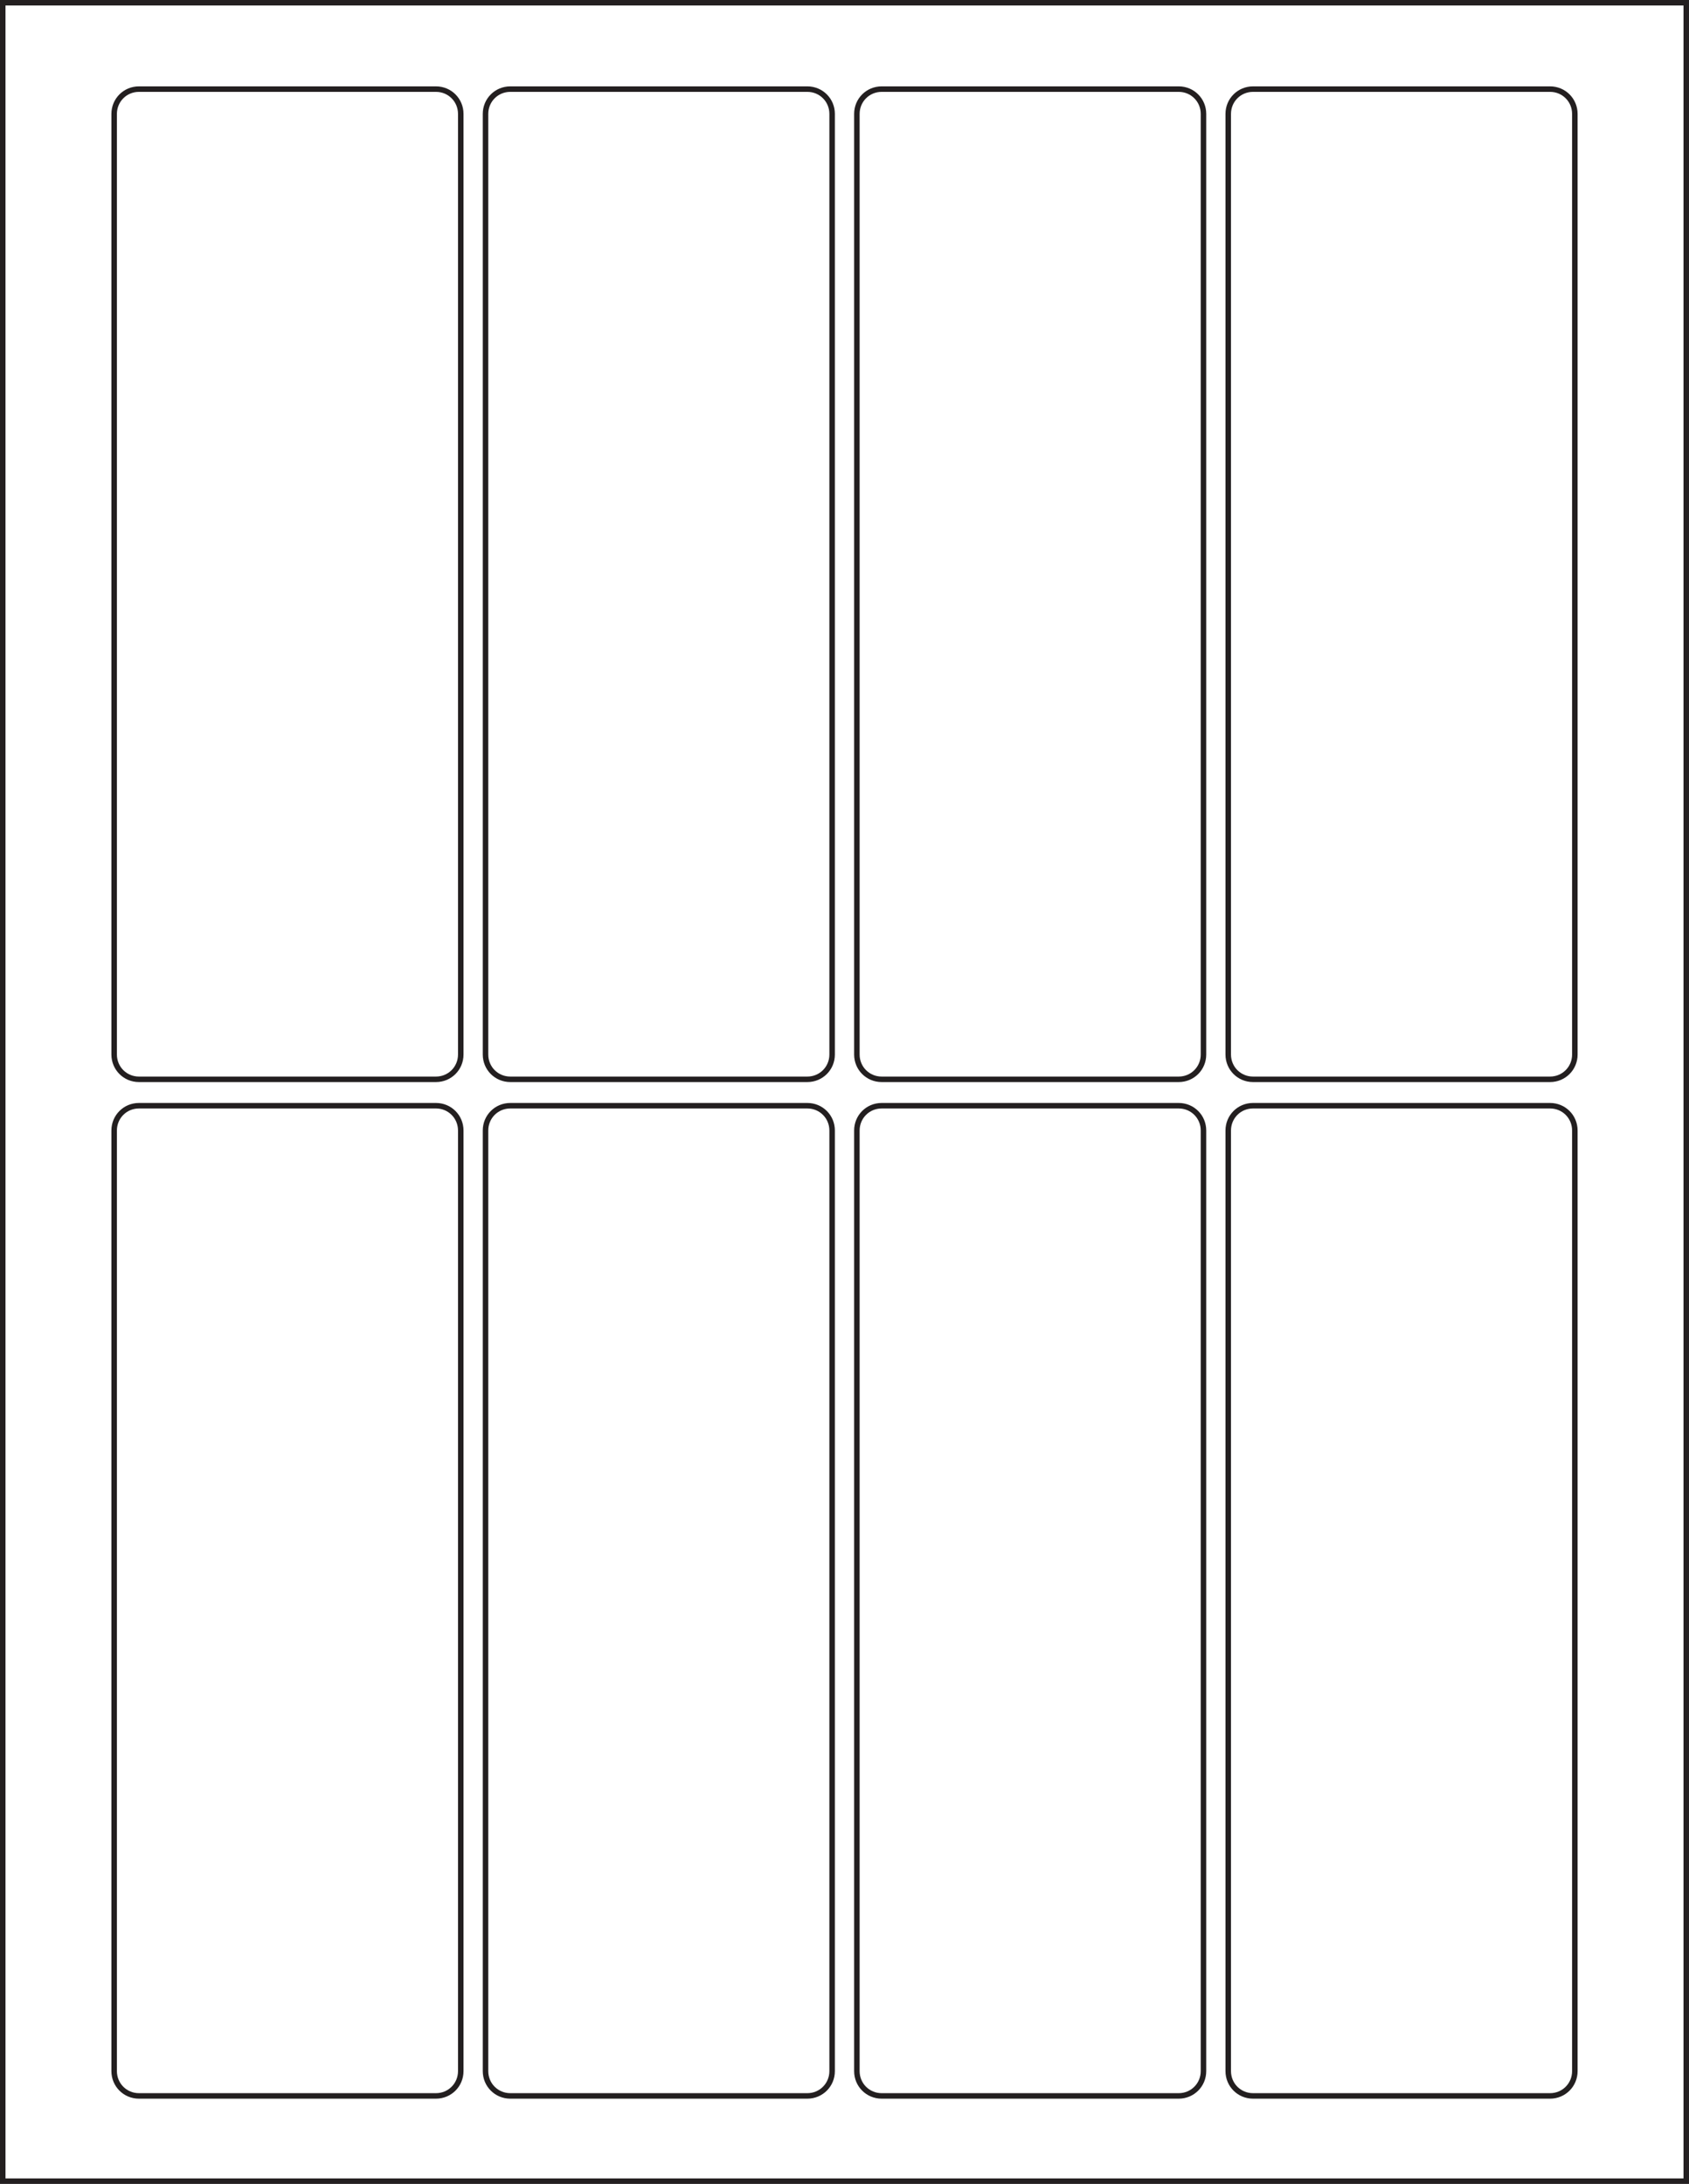
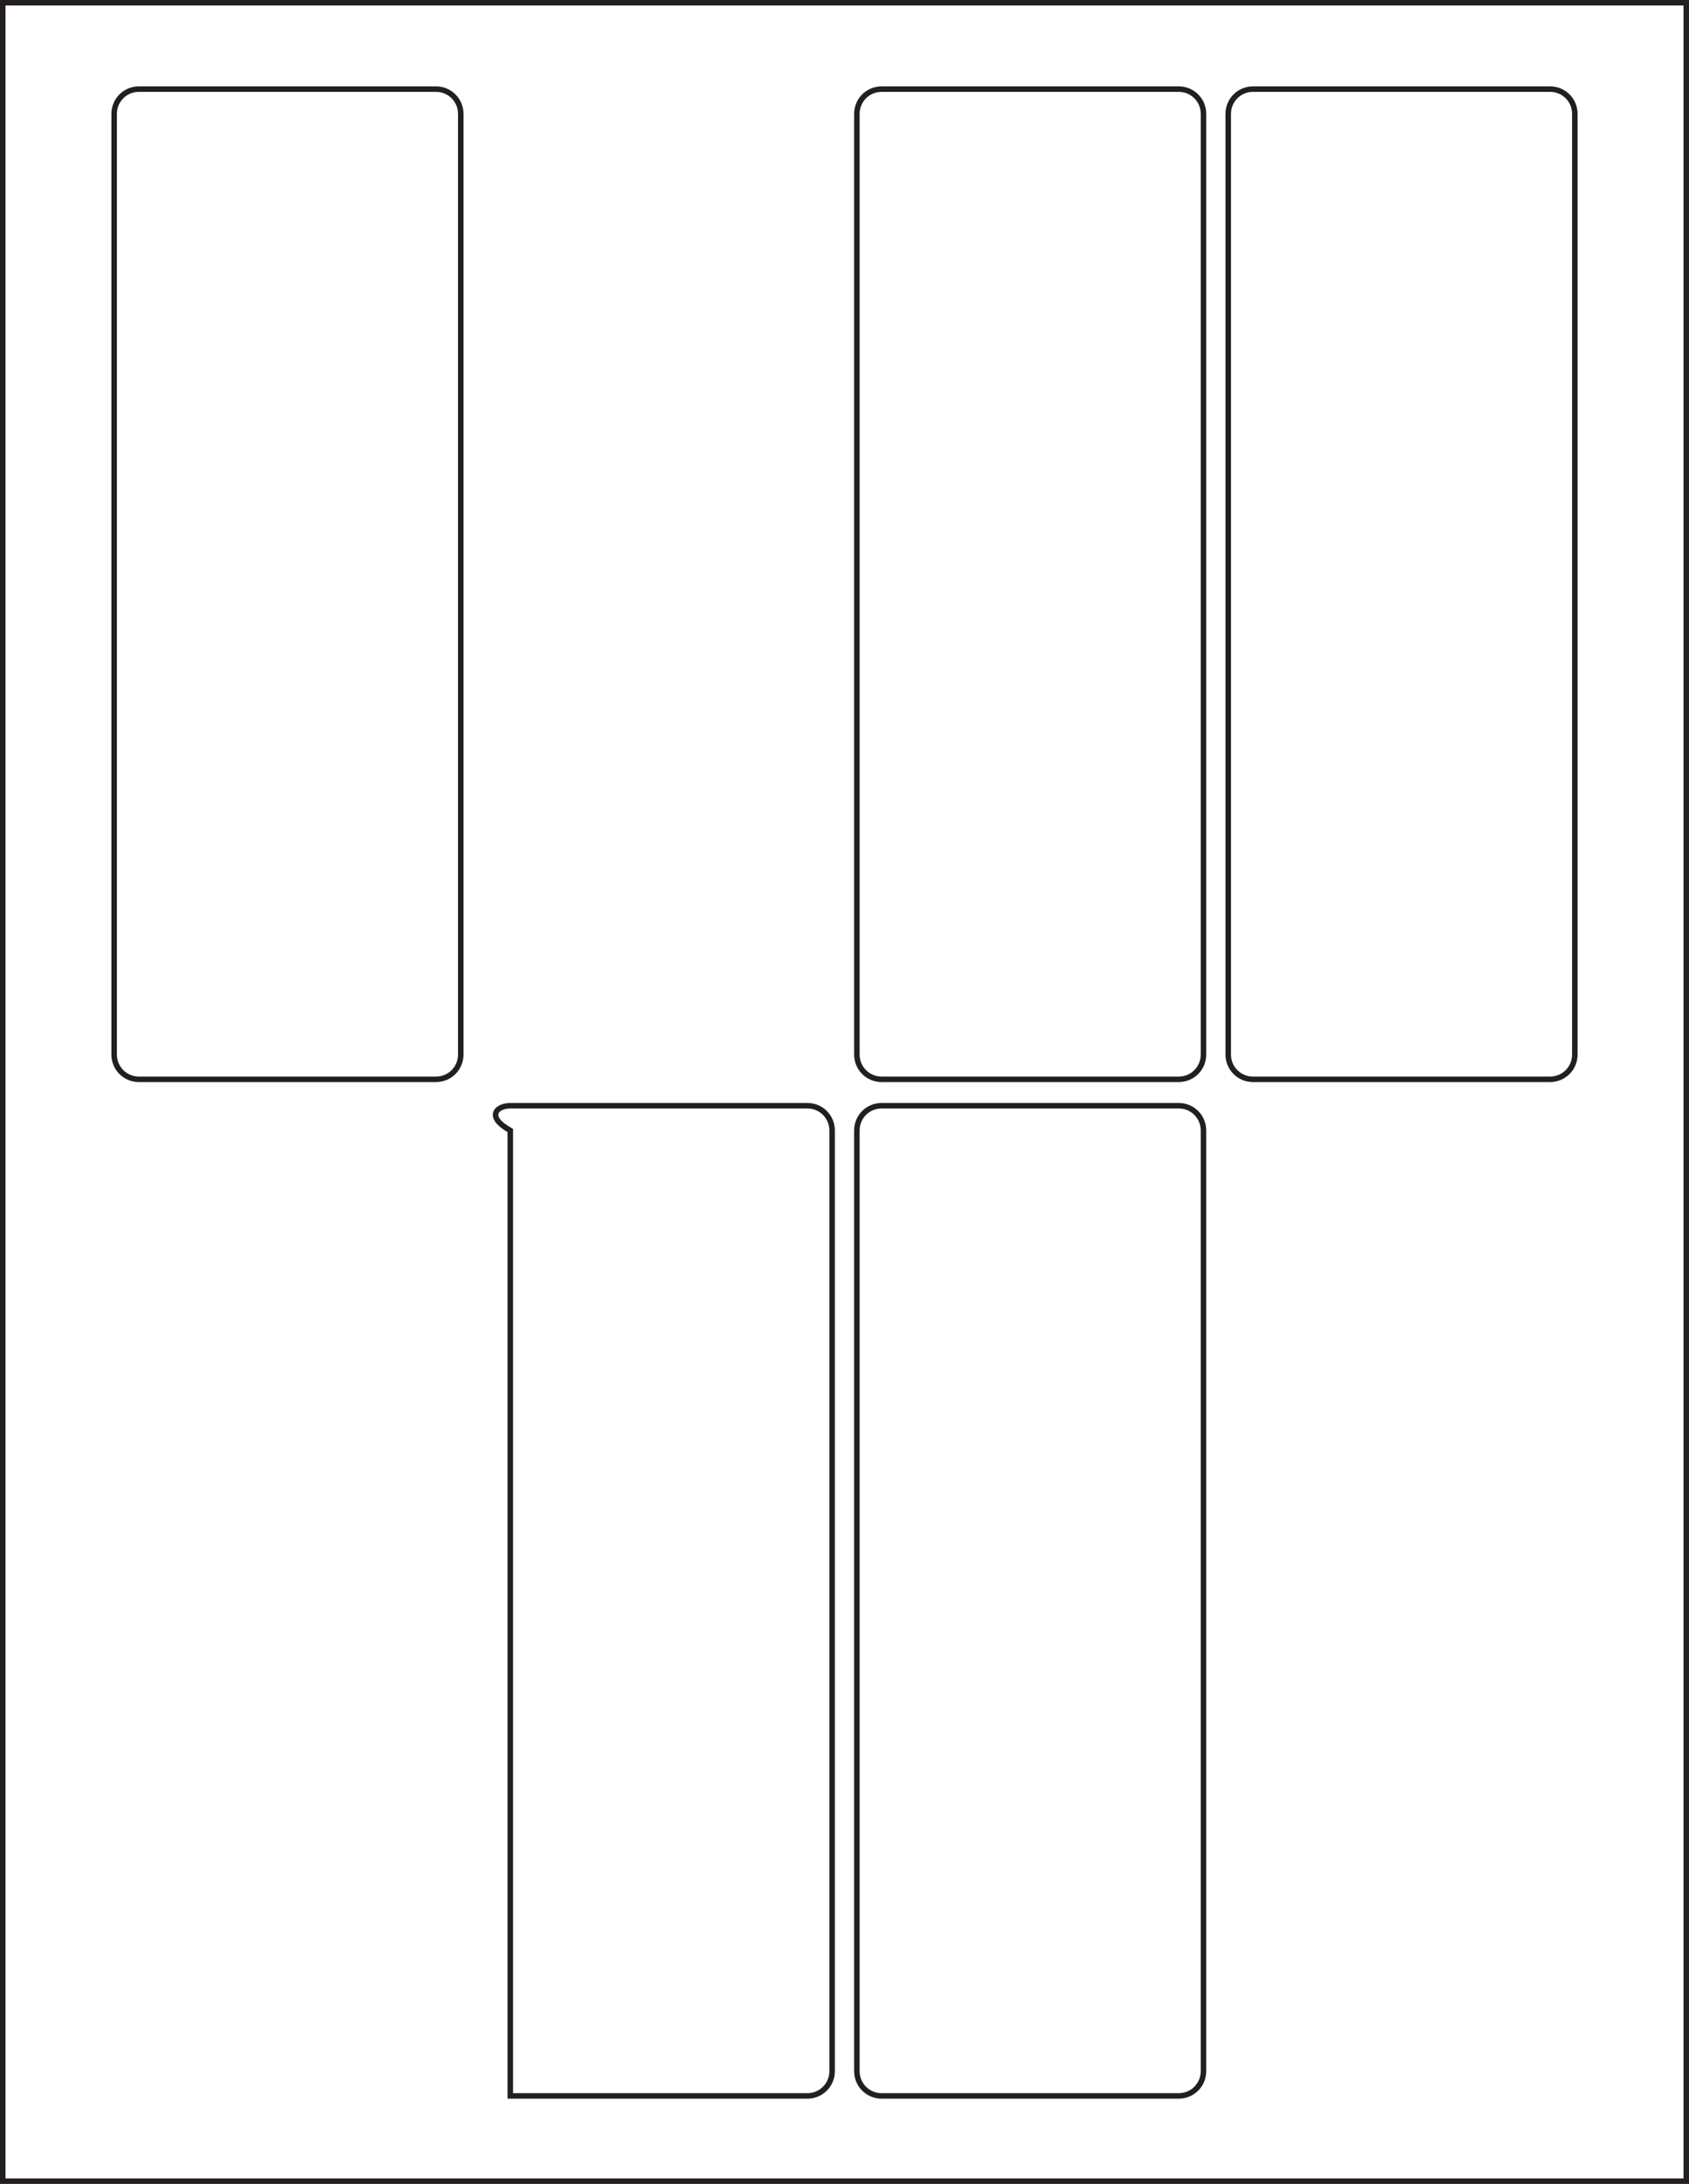
<svg xmlns="http://www.w3.org/2000/svg" version="1.1" id="Template" x="0px" y="0px" viewBox="0 0 614 794" style="enable-background:new 0 0 614 794;" xml:space="preserve">
  <style type="text/css">
	.st0{fill:none;stroke:#231F20;stroke-width:2;stroke-miterlimit:10;}
	.st1{fill:none;stroke:#231F20;stroke-width:2;}
</style>
  <title>SL858</title>
-   <path class="st0" d="M185.5,32.4h108c5,0,9,4,9,9v342c0,5-4,9-9,9h-108c-5,0-9-4-9-9v-342C176.5,36.4,180.5,32.4,185.5,32.4z" />
-   <path class="st0" d="M185.5,402h108c5,0,9,4,9,9v342c0,5-4,9-9,9h-108c-5,0-9-4-9-9V411C176.5,406,180.5,402,185.5,402z" />
+   <path class="st0" d="M185.5,402h108c5,0,9,4,9,9v342c0,5-4,9-9,9h-108V411C176.5,406,180.5,402,185.5,402z" />
  <path class="st0" d="M50.5,32.4h108c5,0,9,4,9,9v342c0,5-4,9-9,9h-108c-5,0-9-4-9-9v-342C41.5,36.4,45.5,32.4,50.5,32.4z" />
-   <path class="st0" d="M50.5,402h108c5,0,9,4,9,9v342c0,5-4,9-9,9h-108c-5,0-9-4-9-9V411C41.5,406,45.5,402,50.5,402z" />
  <path class="st0" d="M455.5,32.4h108c5,0,9,4,9,9v342c0,5-4,9-9,9h-108c-5,0-9-4-9-9v-342C446.5,36.4,450.5,32.4,455.5,32.4z" />
-   <path class="st0" d="M455.5,402h108c5,0,9,4,9,9v342c0,5-4,9-9,9h-108c-5,0-9-4-9-9V411C446.5,406,450.5,402,455.5,402z" />
  <path class="st0" d="M320.5,32.4h108c5,0,9,4,9,9v342c0,5-4,9-9,9h-108c-5,0-9-4-9-9v-342C311.5,36.4,315.5,32.4,320.5,32.4z" />
  <path class="st0" d="M320.5,402h108c5,0,9,4,9,9v342c0,5-4,9-9,9h-108c-5,0-9-4-9-9V411C311.5,406,315.5,402,320.5,402z" />
  <rect x="1" y="1" class="st1" width="612" height="792" />
</svg>